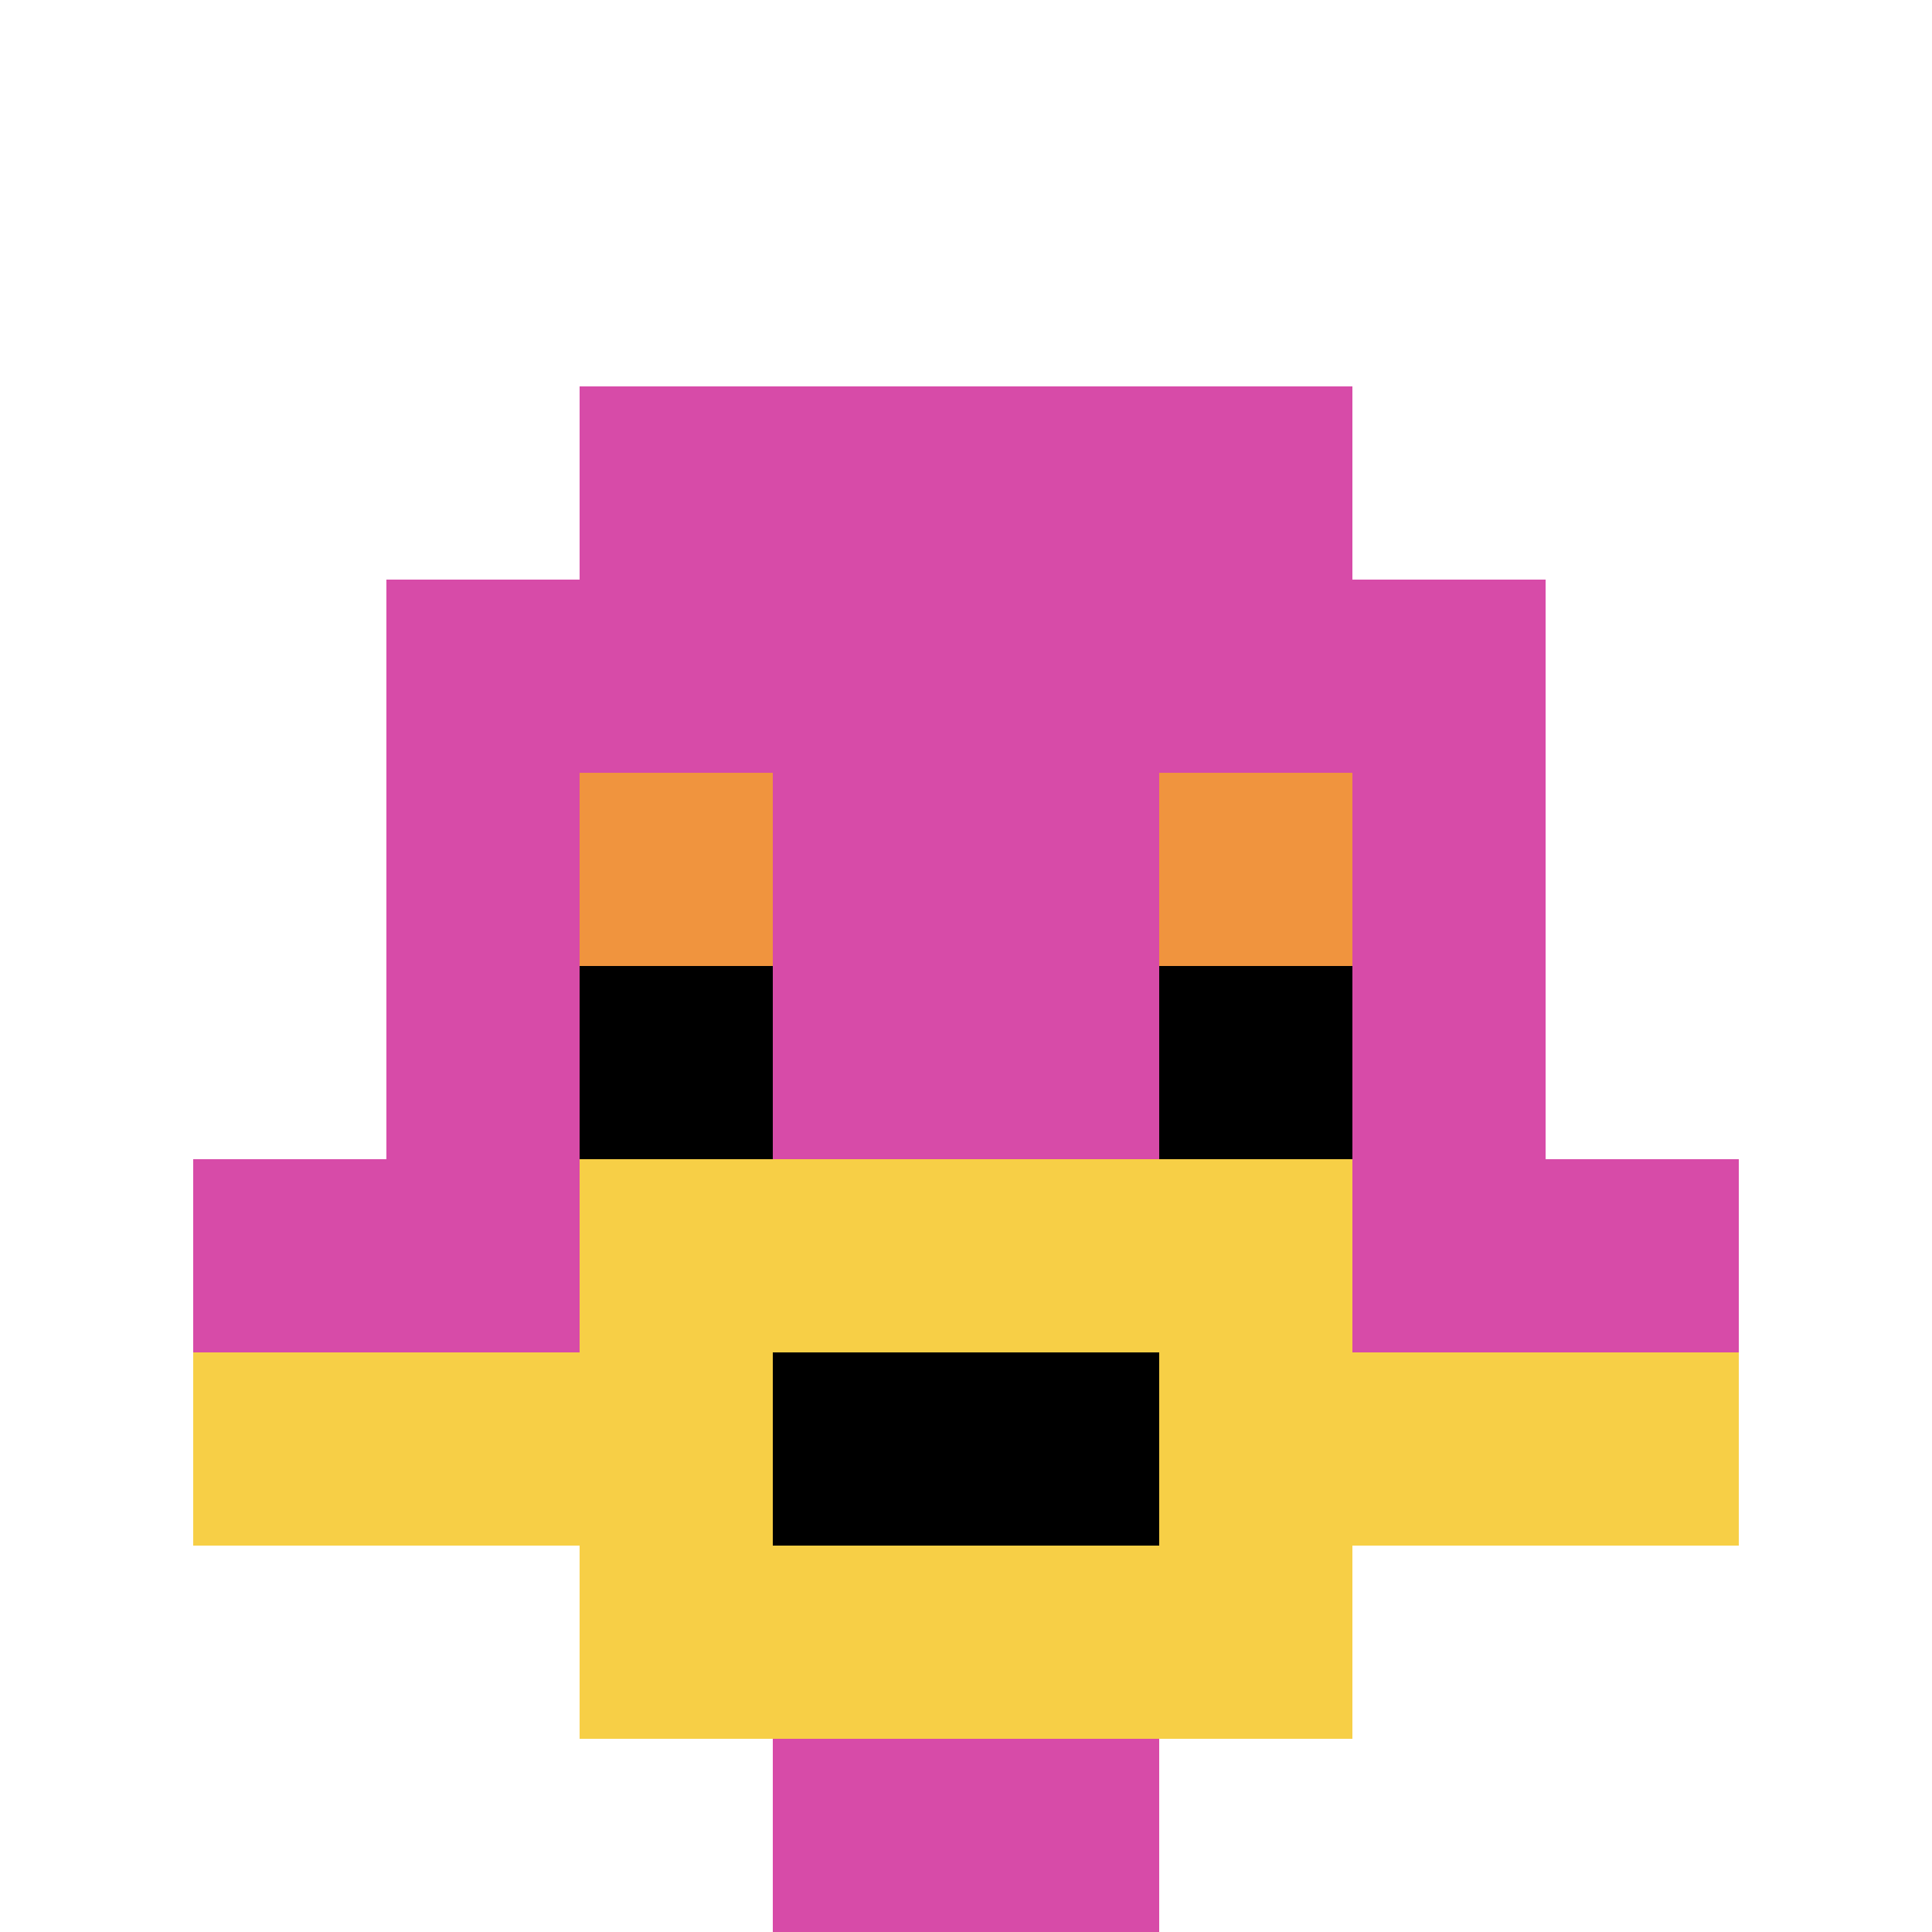
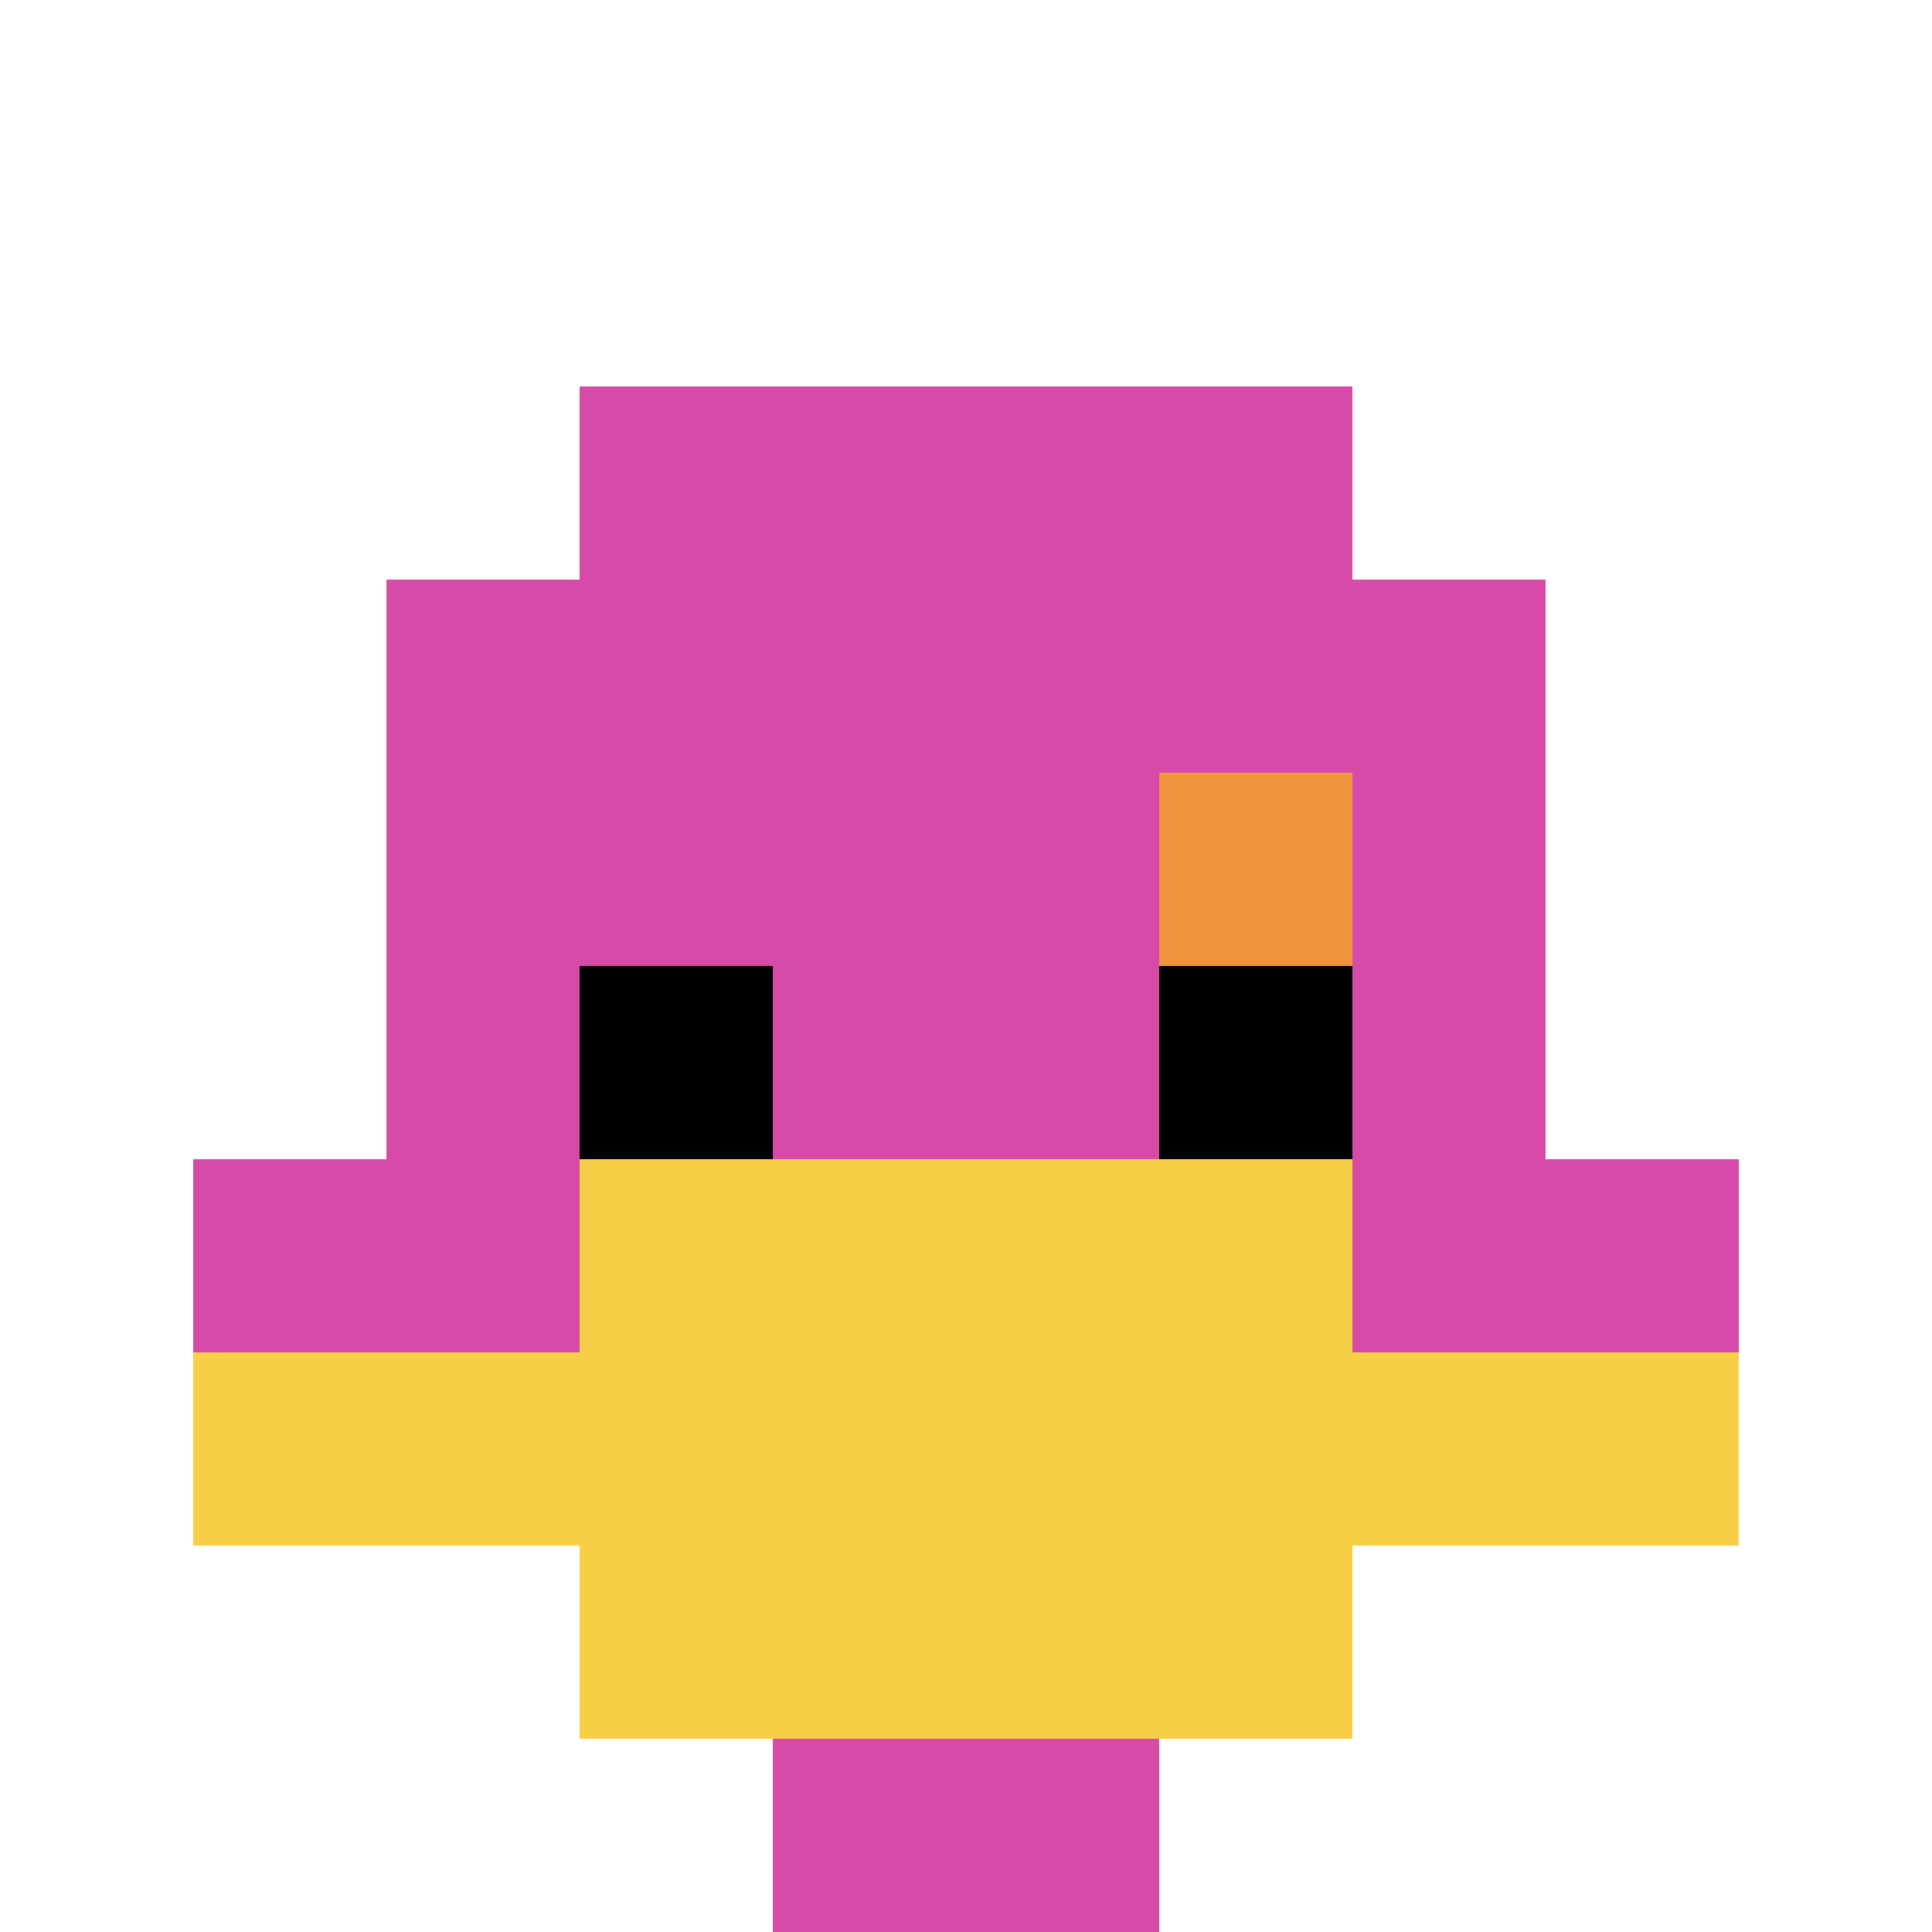
<svg xmlns="http://www.w3.org/2000/svg" version="1.1" width="662" height="662">
  <title>'goose-pfp-465913' by Dmitri Cherniak</title>
  <desc>seed=465913
backgroundColor=#ffffff
padding=20
innerPadding=0
timeout=500
dimension=1
border=false
Save=function(){return n.handleSave()}
frame=61

Rendered at Sun Sep 15 2024 23:08:52 GMT+0800 (香港標準時間)
Generated in &lt;1ms
</desc>
  <defs />
  <rect width="100%" height="100%" fill="#ffffff" />
  <g>
    <g id="0-0">
      <rect x="0" y="0" height="662" width="662" fill="#ffffff" />
      <g>
        <rect id="0-0-3-2-4-7" x="198.6" y="132.4" width="264.8" height="463.4" fill="#D74BA8" />
        <rect id="0-0-2-3-6-5" x="132.4" y="198.6" width="397.2" height="331" fill="#D74BA8" />
        <rect id="0-0-4-8-2-2" x="264.8" y="529.6" width="132.4" height="132.4" fill="#D74BA8" />
        <rect id="0-0-1-6-8-1" x="66.2" y="397.2" width="529.6" height="66.2" fill="#D74BA8" />
        <rect id="0-0-1-7-8-1" x="66.2" y="463.4" width="529.6" height="66.2" fill="#F7CF46" />
        <rect id="0-0-3-6-4-3" x="198.6" y="397.2" width="264.8" height="198.6" fill="#F7CF46" />
-         <rect id="0-0-4-7-2-1" x="264.8" y="463.4" width="132.4" height="66.2" fill="#000000" />
-         <rect id="0-0-3-4-1-1" x="198.6" y="264.8" width="66.2" height="66.2" fill="#F0943E" />
        <rect id="0-0-6-4-1-1" x="397.2" y="264.8" width="66.2" height="66.2" fill="#F0943E" />
        <rect id="0-0-3-5-1-1" x="198.6" y="331" width="66.2" height="66.2" fill="#000000" />
        <rect id="0-0-6-5-1-1" x="397.2" y="331" width="66.2" height="66.2" fill="#000000" />
      </g>
      <rect x="0" y="0" stroke="white" stroke-width="0" height="662" width="662" fill="none" />
    </g>
  </g>
</svg>